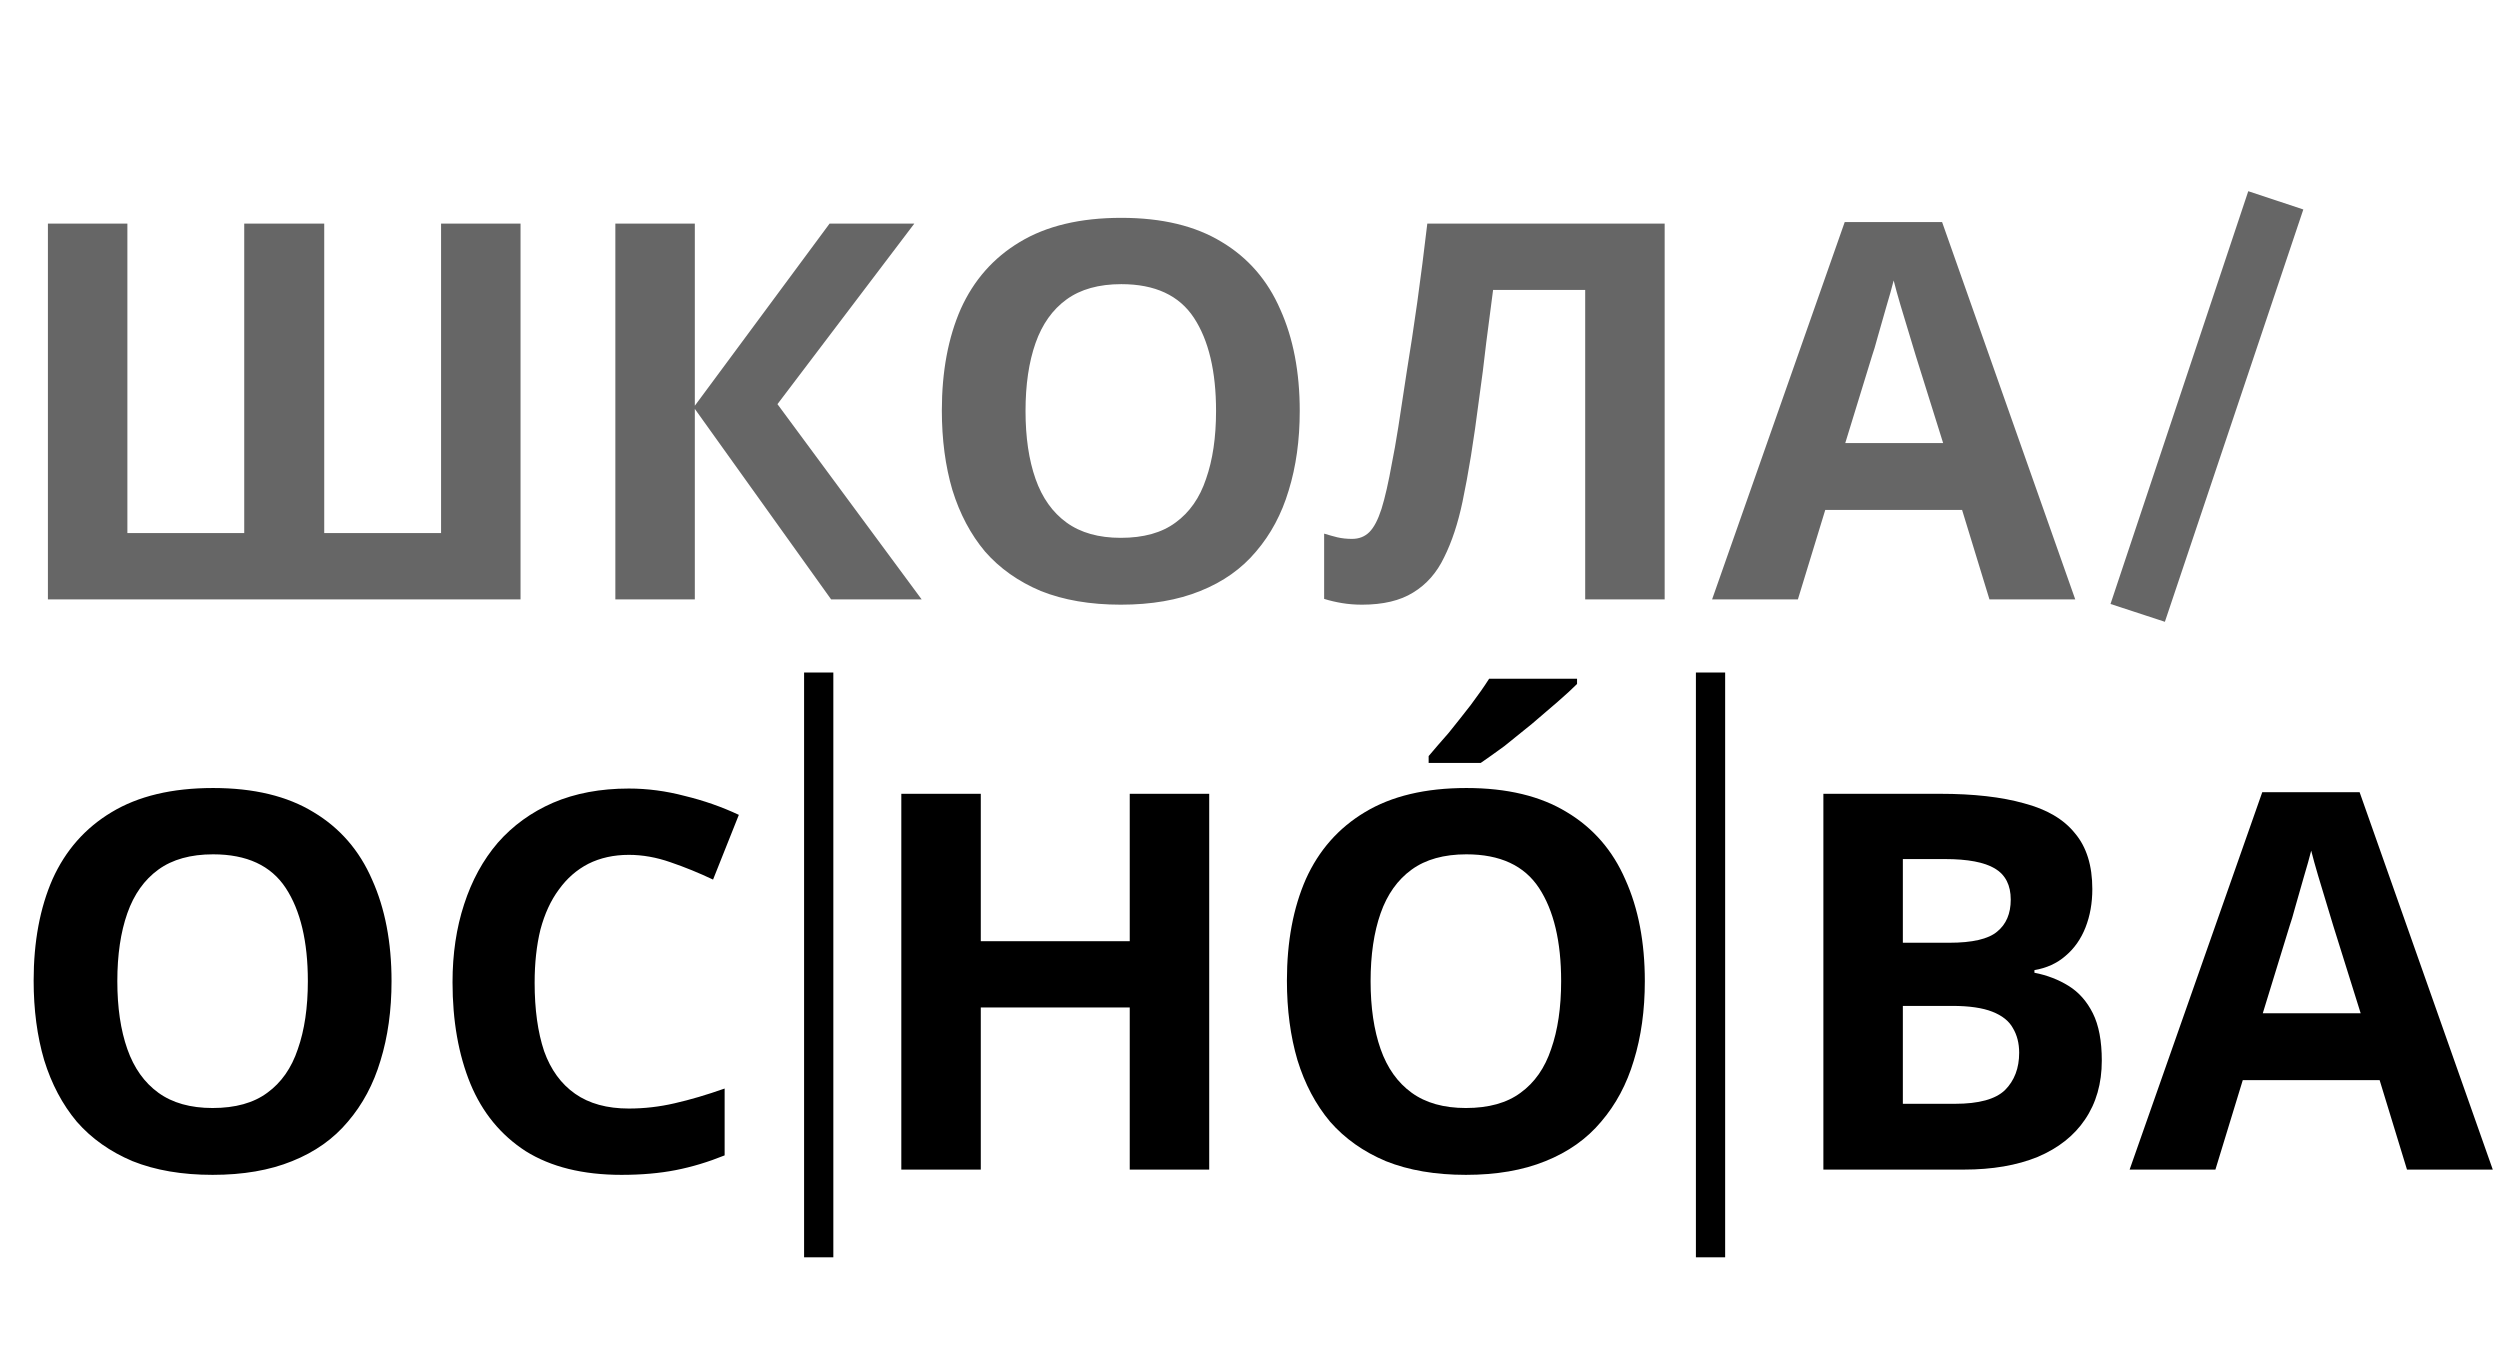
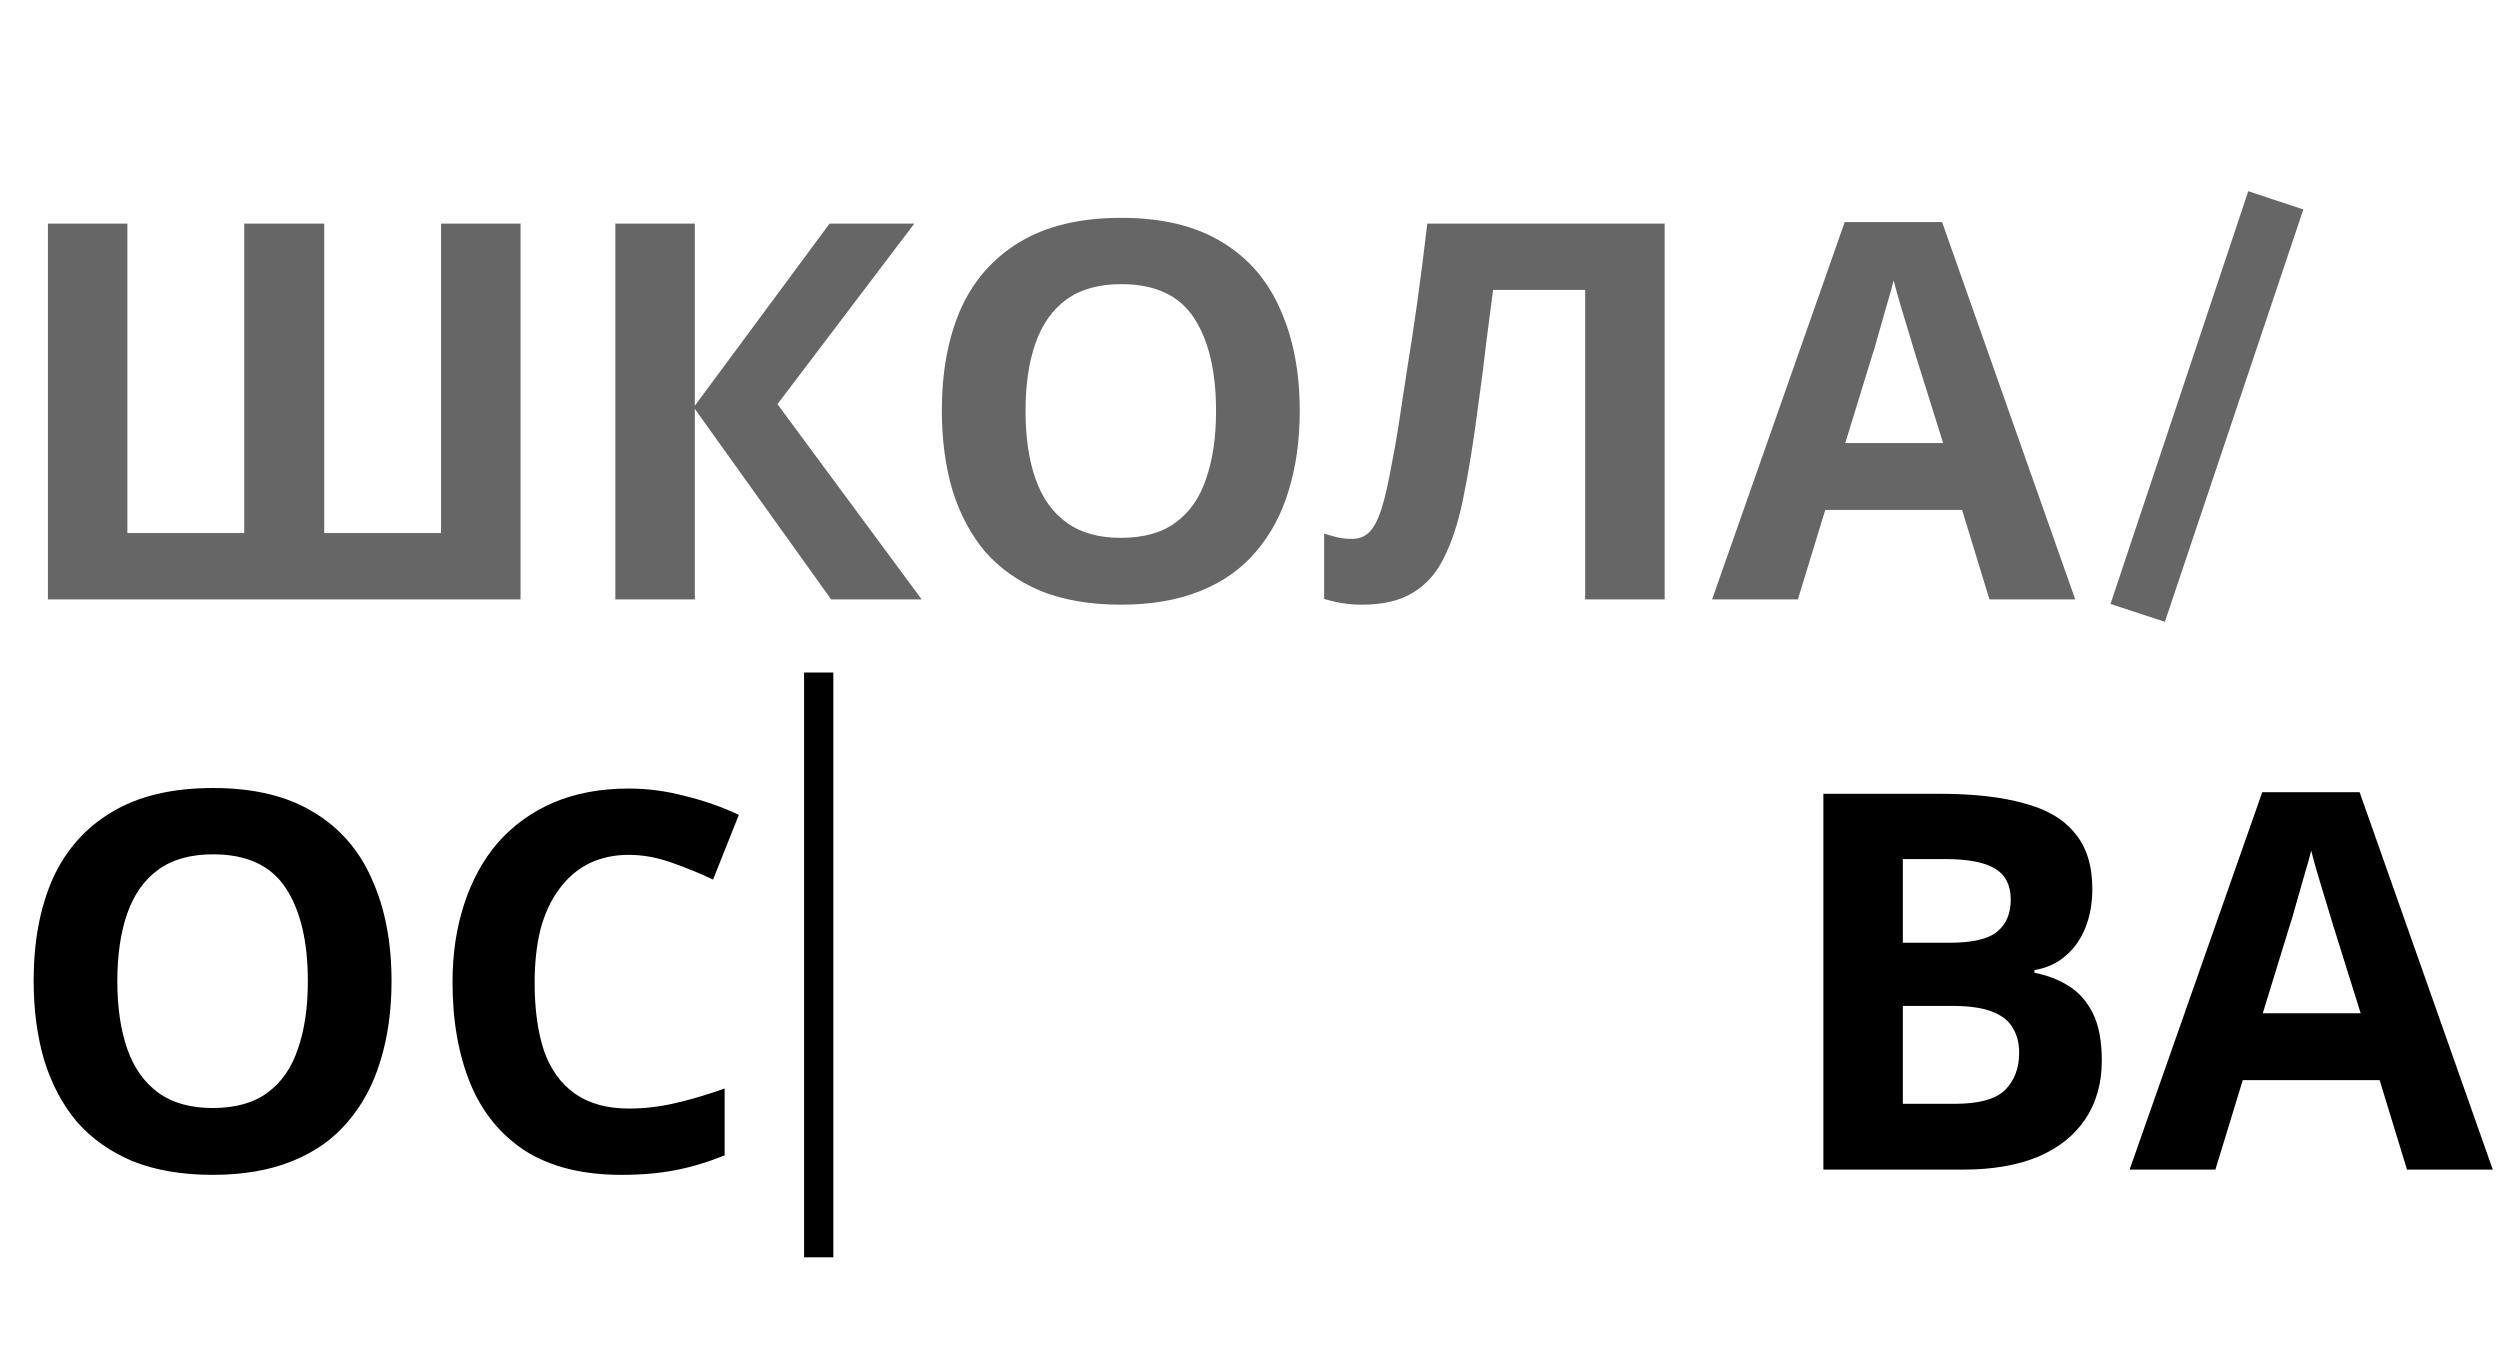
<svg xmlns="http://www.w3.org/2000/svg" width="171" height="93" viewBox="0 0 171 93" fill="none">
  <path d="M35.605 41H3.277V15.296H8.713V36.464H16.705V15.296H22.177V36.464H30.169V15.296H35.605V41ZM63.042 41H56.85L47.526 27.968V41H42.09V15.296H47.526V27.752L56.742 15.296H62.538L53.178 27.644L63.042 41ZM88.902 28.112C88.902 30.104 88.65 31.916 88.146 33.548C87.666 35.156 86.922 36.548 85.914 37.724C84.93 38.9 83.658 39.8 82.098 40.424C80.562 41.048 78.75 41.36 76.662 41.36C74.574 41.36 72.75 41.048 71.19 40.424C69.654 39.776 68.382 38.876 67.374 37.724C66.39 36.548 65.646 35.144 65.142 33.512C64.662 31.88 64.422 30.068 64.422 28.076C64.422 25.412 64.854 23.096 65.718 21.128C66.606 19.16 67.95 17.636 69.75 16.556C71.574 15.452 73.89 14.9 76.698 14.9C79.482 14.9 81.774 15.452 83.574 16.556C85.374 17.636 86.706 19.172 87.57 21.164C88.458 23.132 88.902 25.448 88.902 28.112ZM70.146 28.112C70.146 29.912 70.374 31.46 70.83 32.756C71.286 34.052 71.994 35.048 72.954 35.744C73.914 36.44 75.15 36.788 76.662 36.788C78.222 36.788 79.47 36.44 80.406 35.744C81.366 35.048 82.062 34.052 82.494 32.756C82.95 31.46 83.178 29.912 83.178 28.112C83.178 25.4 82.674 23.276 81.666 21.74C80.658 20.204 79.002 19.436 76.698 19.436C75.162 19.436 73.914 19.784 72.954 20.48C71.994 21.176 71.286 22.172 70.83 23.468C70.374 24.764 70.146 26.312 70.146 28.112ZM113.863 41H108.427V19.832H102.127C101.983 20.936 101.827 22.136 101.659 23.432C101.515 24.728 101.347 26.048 101.155 27.392C100.987 28.712 100.807 29.972 100.615 31.172C100.423 32.348 100.231 33.392 100.039 34.304C99.727 35.792 99.307 37.064 98.779 38.12C98.275 39.176 97.567 39.98 96.655 40.532C95.767 41.084 94.603 41.36 93.163 41.36C92.683 41.36 92.227 41.324 91.795 41.252C91.363 41.18 90.955 41.084 90.571 40.964V36.5C90.883 36.596 91.183 36.68 91.471 36.752C91.783 36.824 92.119 36.86 92.479 36.86C92.959 36.86 93.355 36.704 93.667 36.392C93.979 36.08 94.255 35.552 94.495 34.808C94.735 34.04 94.975 32.984 95.215 31.64C95.335 31.064 95.479 30.248 95.647 29.192C95.815 28.112 96.007 26.852 96.223 25.412C96.463 23.948 96.703 22.364 96.943 20.66C97.183 18.932 97.411 17.144 97.627 15.296H113.863V41ZM136.079 41L134.207 34.88H124.847L122.975 41H117.107L126.179 15.188H132.839L141.947 41H136.079ZM131.039 24.332C130.919 23.924 130.763 23.408 130.571 22.784C130.379 22.16 130.187 21.524 129.995 20.876C129.803 20.228 129.647 19.664 129.527 19.184C129.407 19.664 129.239 20.264 129.023 20.984C128.831 21.68 128.639 22.352 128.447 23C128.279 23.624 128.147 24.068 128.051 24.332L126.215 30.308H132.911L131.039 24.332Z" fill="black" fill-opacity="0.6" />
  <path d="M153.781 13.078L157.547 14.328L148.078 42.531L144.359 41.312L153.781 13.078Z" fill="black" fill-opacity="0.6" />
  <path d="M26.781 67.112C26.781 69.104 26.529 70.916 26.025 72.548C25.545 74.156 24.801 75.548 23.793 76.724C22.809 77.9 21.537 78.8 19.977 79.424C18.441 80.048 16.629 80.36 14.541 80.36C12.453 80.36 10.629 80.048 9.069 79.424C7.533 78.776 6.261 77.876 5.253 76.724C4.269 75.548 3.525 74.144 3.021 72.512C2.541 70.88 2.301 69.068 2.301 67.076C2.301 64.412 2.733 62.096 3.597 60.128C4.485 58.16 5.829 56.636 7.629 55.556C9.453 54.452 11.769 53.9 14.577 53.9C17.361 53.9 19.653 54.452 21.453 55.556C23.253 56.636 24.585 58.172 25.449 60.164C26.337 62.132 26.781 64.448 26.781 67.112ZM8.025 67.112C8.025 68.912 8.253 70.46 8.709 71.756C9.165 73.052 9.873 74.048 10.833 74.744C11.793 75.44 13.029 75.788 14.541 75.788C16.101 75.788 17.349 75.44 18.285 74.744C19.245 74.048 19.941 73.052 20.373 71.756C20.829 70.46 21.057 68.912 21.057 67.112C21.057 64.4 20.553 62.276 19.545 60.74C18.537 59.204 16.881 58.436 14.577 58.436C13.041 58.436 11.793 58.784 10.833 59.48C9.873 60.176 9.165 61.172 8.709 62.468C8.253 63.764 8.025 65.312 8.025 67.112ZM43.013 58.472C41.981 58.472 41.057 58.676 40.241 59.084C39.449 59.492 38.777 60.08 38.225 60.848C37.673 61.592 37.253 62.504 36.965 63.584C36.701 64.664 36.569 65.876 36.569 67.22C36.569 69.044 36.785 70.604 37.217 71.9C37.673 73.172 38.381 74.144 39.341 74.816C40.301 75.488 41.525 75.824 43.013 75.824C44.069 75.824 45.113 75.704 46.145 75.464C47.201 75.224 48.341 74.888 49.565 74.456V79.028C48.437 79.484 47.321 79.82 46.217 80.036C45.113 80.252 43.877 80.36 42.509 80.36C39.869 80.36 37.685 79.82 35.957 78.74C34.253 77.636 32.993 76.1 32.177 74.132C31.361 72.14 30.953 69.824 30.953 67.184C30.953 65.24 31.217 63.464 31.745 61.856C32.273 60.224 33.041 58.82 34.049 57.644C35.081 56.468 36.341 55.556 37.829 54.908C39.341 54.26 41.069 53.936 43.013 53.936C44.285 53.936 45.557 54.104 46.829 54.44C48.125 54.752 49.361 55.184 50.537 55.736L48.773 60.164C47.813 59.708 46.841 59.312 45.857 58.976C44.897 58.64 43.949 58.472 43.013 58.472Z" fill="black" />
-   <path d="M82.71 80H77.274V68.912H67.086V80H61.65V54.296H67.086V64.376H77.274V54.296H82.71V80ZM112.506 67.112C112.506 69.104 112.254 70.916 111.75 72.548C111.27 74.156 110.526 75.548 109.518 76.724C108.534 77.9 107.262 78.8 105.702 79.424C104.166 80.048 102.354 80.36 100.266 80.36C98.177 80.36 96.353 80.048 94.793 79.424C93.257 78.776 91.986 77.876 90.978 76.724C89.993 75.548 89.249 74.144 88.746 72.512C88.266 70.88 88.025 69.068 88.025 67.076C88.025 64.412 88.457 62.096 89.322 60.128C90.21 58.16 91.553 56.636 93.353 55.556C95.177 54.452 97.493 53.9 100.302 53.9C103.086 53.9 105.378 54.452 107.178 55.556C108.978 56.636 110.31 58.172 111.174 60.164C112.062 62.132 112.506 64.448 112.506 67.112ZM93.749 67.112C93.749 68.912 93.978 70.46 94.433 71.756C94.889 73.052 95.597 74.048 96.558 74.744C97.517 75.44 98.754 75.788 100.266 75.788C101.826 75.788 103.074 75.44 104.01 74.744C104.97 74.048 105.666 73.052 106.098 71.756C106.554 70.46 106.782 68.912 106.782 67.112C106.782 64.4 106.278 62.276 105.27 60.74C104.262 59.204 102.606 58.436 100.302 58.436C98.766 58.436 97.517 58.784 96.558 59.48C95.597 60.176 94.889 61.172 94.433 62.468C93.978 63.764 93.749 65.312 93.749 67.112ZM107.87 46.784C107.534 47.12 107.09 47.528 106.538 48.008C105.986 48.488 105.398 48.992 104.774 49.52C104.126 50.048 103.502 50.552 102.902 51.032C102.278 51.488 101.738 51.872 101.282 52.184H97.719V51.716C98.103 51.26 98.558 50.732 99.087 50.132C99.591 49.508 100.094 48.872 100.598 48.224C101.102 47.552 101.522 46.952 101.858 46.424H107.87V46.784Z" fill="black" />
  <path d="M132.711 54.296C134.991 54.296 136.899 54.512 138.435 54.944C139.995 55.352 141.159 56.036 141.927 56.996C142.719 57.932 143.115 59.204 143.115 60.812C143.115 61.772 142.959 62.648 142.647 63.44C142.335 64.232 141.879 64.88 141.279 65.384C140.703 65.888 139.995 66.212 139.155 66.356V66.536C140.019 66.704 140.799 67.004 141.495 67.436C142.191 67.868 142.743 68.492 143.151 69.308C143.559 70.124 143.763 71.204 143.763 72.548C143.763 74.108 143.379 75.452 142.611 76.58C141.867 77.684 140.787 78.536 139.371 79.136C137.955 79.712 136.275 80 134.331 80H124.719V54.296H132.711ZM133.323 64.484C134.907 64.484 135.999 64.232 136.599 63.728C137.223 63.224 137.535 62.492 137.535 61.532C137.535 60.548 137.175 59.84 136.455 59.408C135.735 58.976 134.595 58.76 133.035 58.76H130.155V64.484H133.323ZM130.155 68.804V75.5H133.719C135.351 75.5 136.491 75.188 137.139 74.564C137.787 73.916 138.111 73.064 138.111 72.008C138.111 71.36 137.967 70.796 137.679 70.316C137.415 69.836 136.947 69.464 136.275 69.2C135.603 68.936 134.691 68.804 133.539 68.804H130.155ZM164.638 80L162.766 73.88H153.406L151.534 80H145.666L154.738 54.188H161.398L170.506 80H164.638ZM159.598 63.332C159.478 62.924 159.322 62.408 159.13 61.784C158.938 61.16 158.746 60.524 158.554 59.876C158.362 59.228 158.206 58.664 158.086 58.184C157.966 58.664 157.798 59.264 157.582 59.984C157.39 60.68 157.198 61.352 157.006 62C156.838 62.624 156.706 63.068 156.61 63.332L154.774 69.308H161.47L159.598 63.332Z" fill="black" />
-   <line x1="117" y1="86" x2="117" y2="46" stroke="black" stroke-width="2" />
  <line x1="56" y1="86" x2="56" y2="46" stroke="black" stroke-width="2" />
</svg>